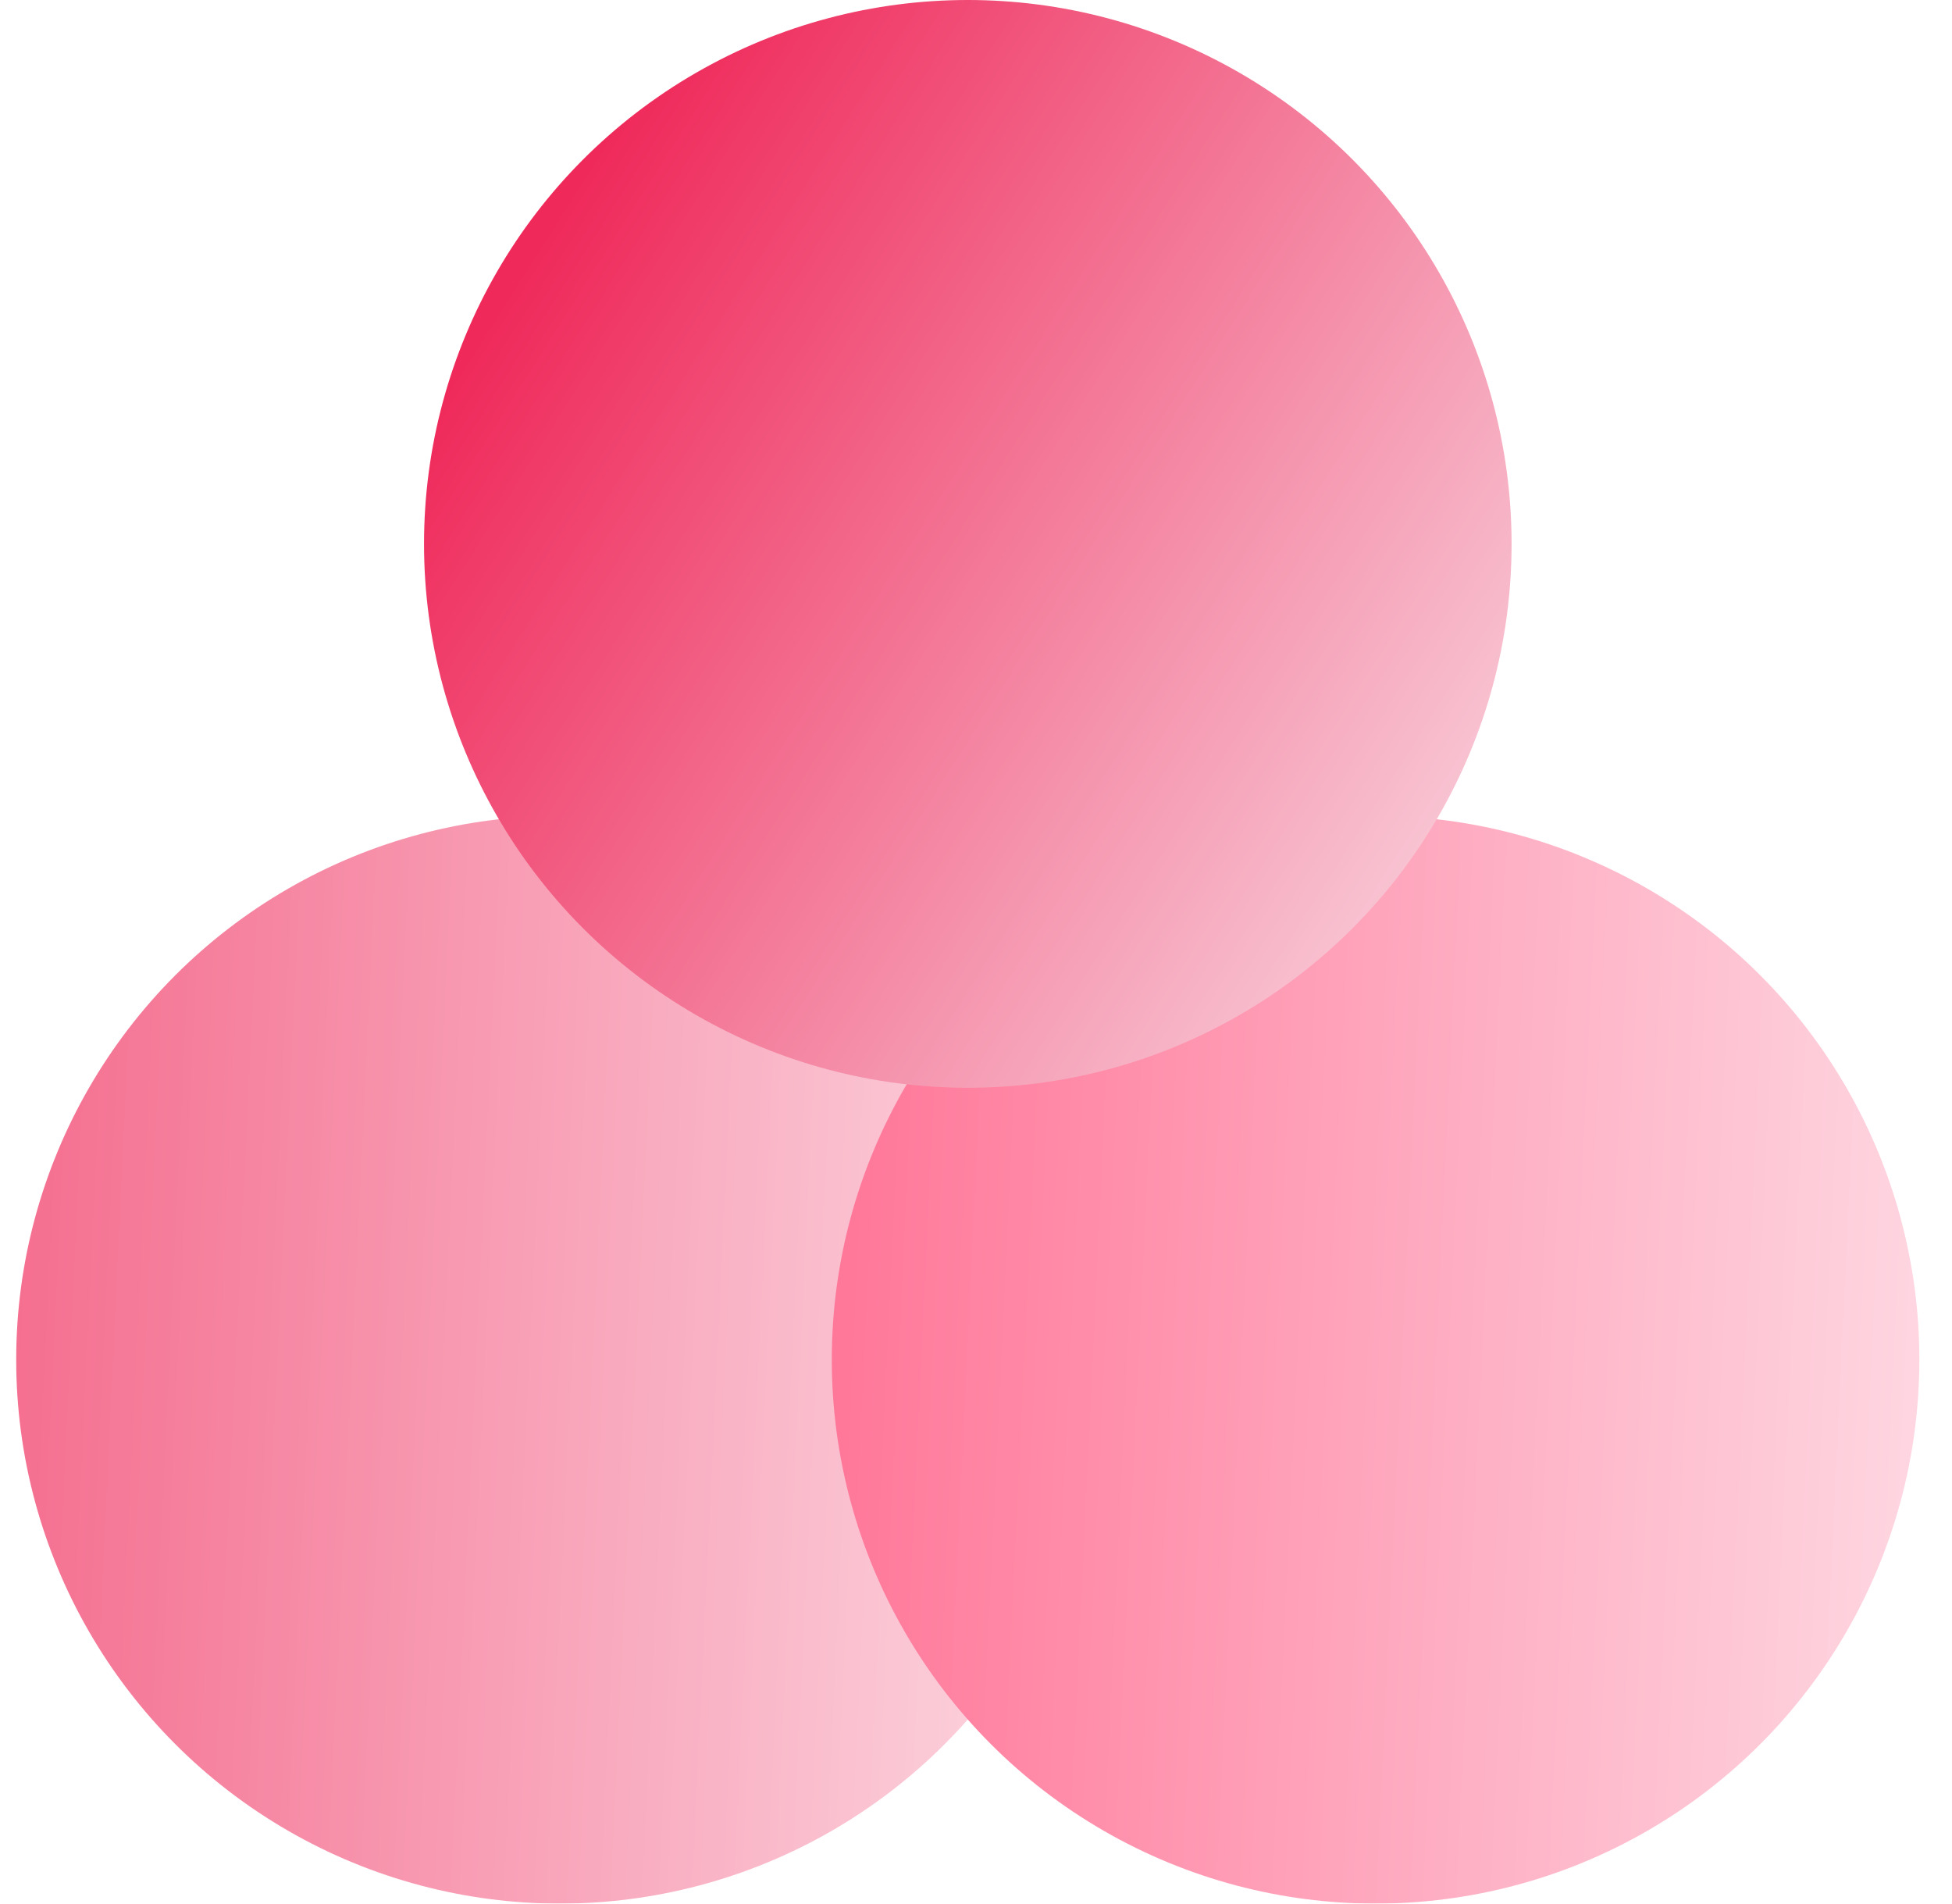
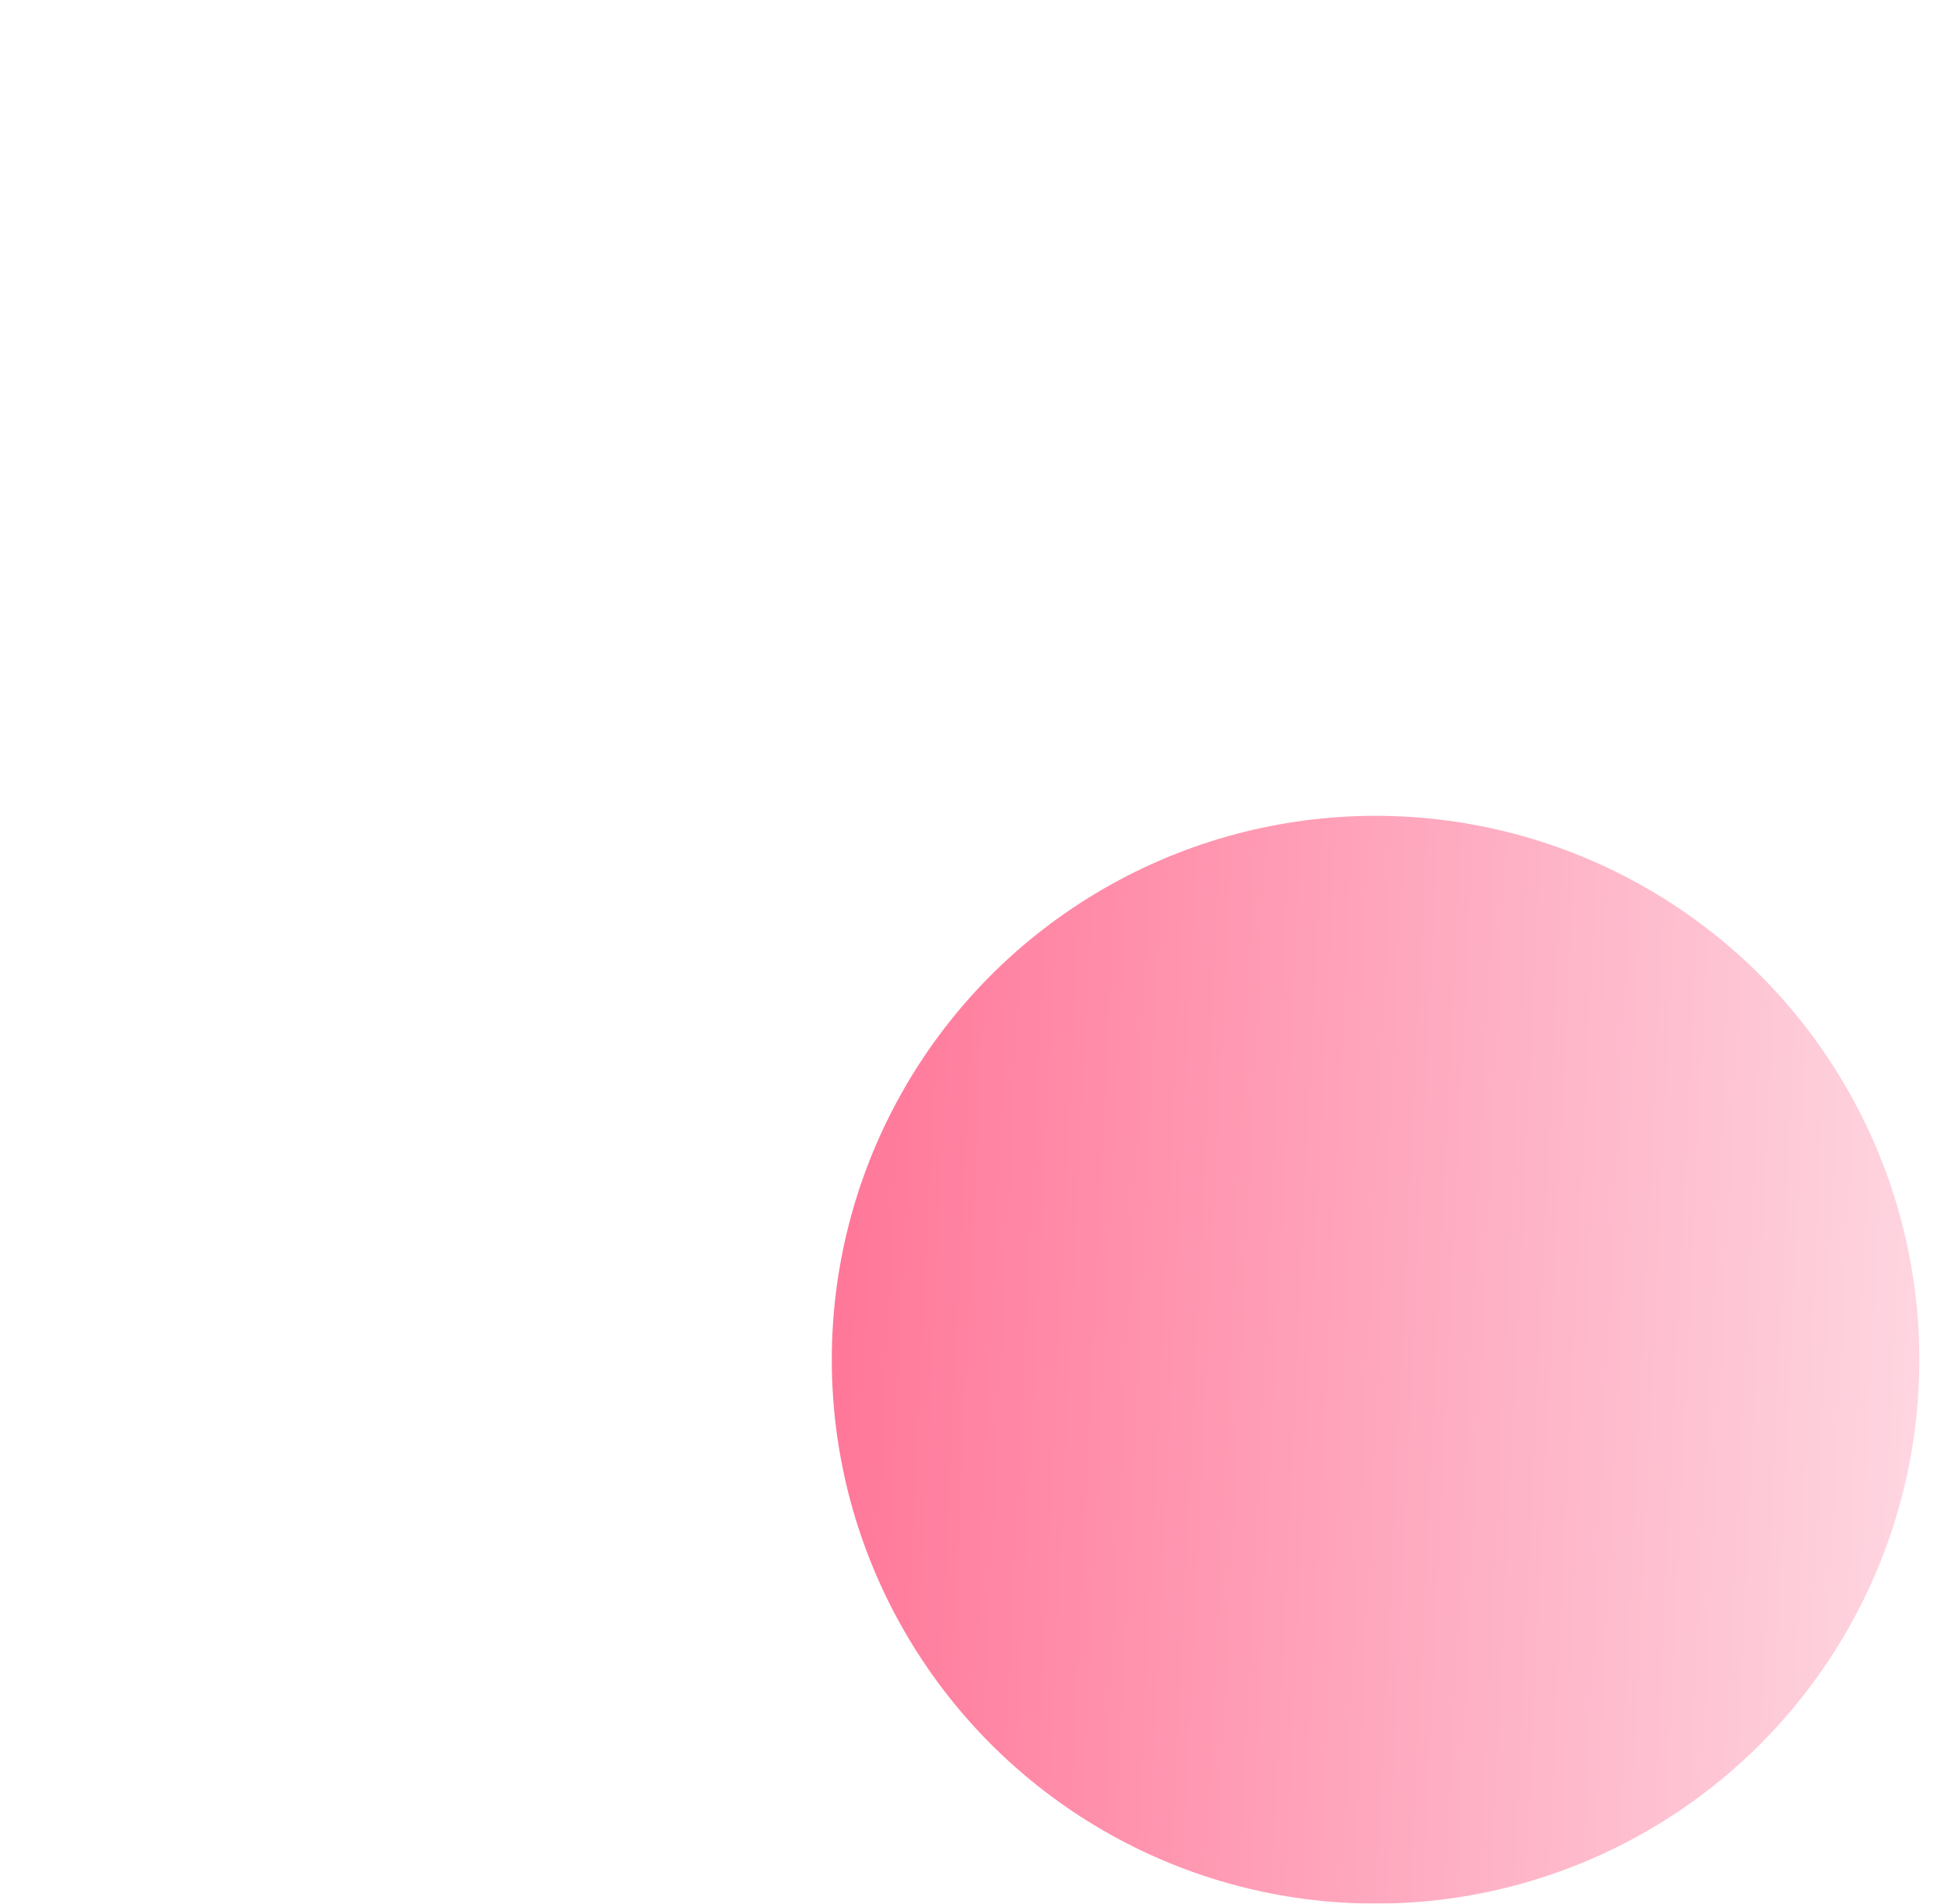
<svg xmlns="http://www.w3.org/2000/svg" width="40" height="39" viewBox="0 0 40 39" fill="none">
  <g opacity="0.8" filter="url(#filter0_b_2737_39111)">
-     <circle cx="11.143" cy="11.143" r="11.143" transform="matrix(-1 0 0 1 22.618 16.714)" fill="url(#paint0_linear_2737_39111)" />
-   </g>
+     </g>
  <g filter="url(#filter1_b_2737_39111)">
    <circle cx="11.143" cy="11.143" r="11.143" transform="matrix(-1 0 0 1 39.331 16.714)" fill="url(#paint1_linear_2737_39111)" />
  </g>
  <g filter="url(#filter2_b_2737_39111)">
-     <circle cx="11.143" cy="11.143" r="11.143" transform="matrix(-1 0 0 1 30.975 0)" fill="url(#paint2_linear_2737_39111)" />
-   </g>
+     </g>
  <defs>
    <filter id="filter0_b_2737_39111" x="-0.803" y="15.579" width="24.557" height="24.556" filterUnits="userSpaceOnUse" color-interpolation-filters="sRGB">
      <feFlood flood-opacity="0" result="BackgroundImageFix" />
      <feGaussianBlur in="BackgroundImageFix" stdDeviation="0.568" />
      <feComposite in2="SourceAlpha" operator="in" result="effect1_backgroundBlur_2737_39111" />
      <feBlend mode="normal" in="SourceGraphic" in2="effect1_backgroundBlur_2737_39111" result="shape" />
    </filter>
    <filter id="filter1_b_2737_39111" x="15.909" y="15.579" width="24.557" height="24.556" filterUnits="userSpaceOnUse" color-interpolation-filters="sRGB">
      <feFlood flood-opacity="0" result="BackgroundImageFix" />
      <feGaussianBlur in="BackgroundImageFix" stdDeviation="0.568" />
      <feComposite in2="SourceAlpha" operator="in" result="effect1_backgroundBlur_2737_39111" />
      <feBlend mode="normal" in="SourceGraphic" in2="effect1_backgroundBlur_2737_39111" result="shape" />
    </filter>
    <filter id="filter2_b_2737_39111" x="7.553" y="-1.135" width="24.557" height="24.556" filterUnits="userSpaceOnUse" color-interpolation-filters="sRGB">
      <feFlood flood-opacity="0" result="BackgroundImageFix" />
      <feGaussianBlur in="BackgroundImageFix" stdDeviation="0.568" />
      <feComposite in2="SourceAlpha" operator="in" result="effect1_backgroundBlur_2737_39111" />
      <feBlend mode="normal" in="SourceGraphic" in2="effect1_backgroundBlur_2737_39111" result="shape" />
    </filter>
    <linearGradient id="paint0_linear_2737_39111" x1="-4.68" y1="12.703" x2="28.08" y2="11.143" gradientUnits="userSpaceOnUse">
      <stop stop-color="#FEEAF0" />
      <stop offset="1" stop-color="#EF295A" />
    </linearGradient>
    <linearGradient id="paint1_linear_2737_39111" x1="-4.68" y1="12.703" x2="28.08" y2="11.143" gradientUnits="userSpaceOnUse">
      <stop stop-color="#FEEAF0" />
      <stop offset="1" stop-color="#FF5E86" />
    </linearGradient>
    <linearGradient id="paint2_linear_2737_39111" x1="4.66992e-07" y1="19.5" x2="20.893" y2="6.268" gradientUnits="userSpaceOnUse">
      <stop stop-color="#F9D5E0" />
      <stop offset="1" stop-color="#EF295A" />
    </linearGradient>
  </defs>
</svg>